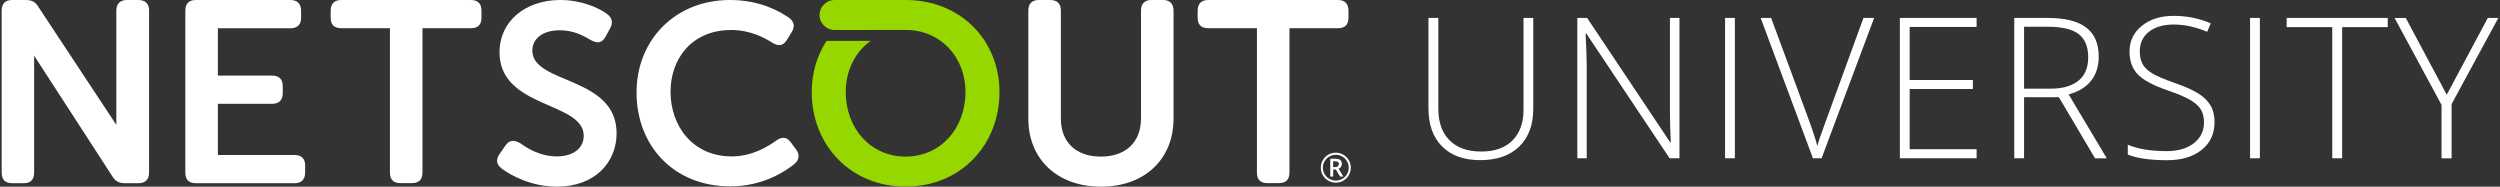
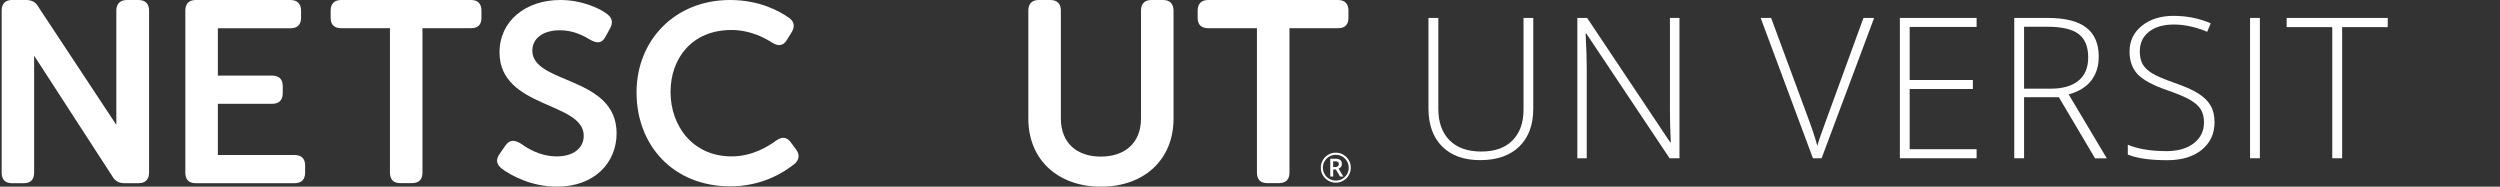
<svg xmlns="http://www.w3.org/2000/svg" id="Layer_1" version="1.1" viewBox="0 0 375 28">
  <rect x="0" y="0" width="375" height="28" fill="#333333" stroke="none" />
  <style type="text/css">
	.st0{fill:#FFFFFF;}
	.st1{fill:#97D700;}
</style>
  <g>
    <g>
      <path class="st0" d="M229.99,2.69v13.62c0,2.42-0.7,4.31-2.1,5.67c-1.4,1.36-3.36,2.04-5.86,2.04c-2.44,0-4.34-0.68-5.71-2.05     c-1.37-1.37-2.05-3.28-2.05-5.72V2.69h1.48v13.62c0,2.03,0.56,3.6,1.68,4.73s2.71,1.69,4.77,1.69c2.01,0,3.56-0.55,4.67-1.66     c1.1-1.11,1.66-2.65,1.66-4.62V2.69H229.99z" />
      <path class="st0" d="M251.92,23.74h-1.48L237.96,5.05h-0.12c0.12,2.23,0.17,3.91,0.17,5.04v13.65h-1.41V2.69h1.47l12.46,18.66     h0.09c-0.09-1.73-0.13-3.37-0.13-4.93V2.69h1.43V23.74z" />
-       <path class="st0" d="M258.76,23.74V2.69h1.47v21.05H258.76z" />
      <path class="st0" d="M279.52,2.69h1.6l-7.88,21.05h-1.3L264.1,2.69h1.57l5.3,14.33c0.81,2.16,1.35,3.78,1.63,4.87     c0.19-0.72,0.57-1.84,1.14-3.36L279.52,2.69z" />
      <path class="st0" d="M296.49,23.74h-11.51V2.69h11.51v1.35h-10.04v7.96h9.48v1.35h-9.48v9.03h10.04V23.74z" />
      <path class="st0" d="M303.61,14.57v9.17h-1.47V2.69h5.01c2.61,0,4.54,0.48,5.79,1.45c1.25,0.96,1.87,2.42,1.87,4.36     c0,1.41-0.37,2.6-1.12,3.57c-0.74,0.97-1.87,1.67-3.39,2.09l5.72,9.59h-1.76l-5.43-9.17H303.61z M303.61,13.3h4.02     c1.78,0,3.15-0.4,4.13-1.19c0.98-0.79,1.47-1.96,1.47-3.51c0-1.6-0.48-2.77-1.44-3.5c-0.96-0.73-2.53-1.09-4.7-1.09h-3.48V13.3z" />
      <path class="st0" d="M332.18,18.31c0,1.76-0.65,3.15-1.94,4.18c-1.29,1.03-3.01,1.54-5.15,1.54c-2.57,0-4.55-0.28-5.92-0.85     v-1.47c1.52,0.64,3.45,0.96,5.8,0.96c1.73,0,3.1-0.4,4.11-1.19c1.01-0.79,1.52-1.83,1.52-3.12c0-0.8-0.17-1.46-0.5-1.98     c-0.34-0.52-0.88-1-1.64-1.43c-0.76-0.43-1.87-0.9-3.34-1.4c-2.15-0.74-3.64-1.54-4.46-2.4c-0.82-0.86-1.23-2-1.23-3.43     c0-1.57,0.62-2.86,1.85-3.85c1.23-0.99,2.82-1.49,4.76-1.49c1.98,0,3.84,0.37,5.57,1.12l-0.53,1.27     c-1.75-0.73-3.42-1.09-5.01-1.09c-1.56,0-2.79,0.36-3.72,1.08c-0.92,0.72-1.38,1.7-1.38,2.94c0,0.78,0.14,1.42,0.42,1.92     c0.28,0.5,0.75,0.95,1.39,1.35c0.64,0.4,1.75,0.88,3.31,1.43c1.64,0.57,2.88,1.12,3.7,1.65c0.83,0.53,1.43,1.14,1.81,1.81     C331.99,16.53,332.18,17.35,332.18,18.31z" />
      <path class="st0" d="M337.51,23.74V2.69h1.47v21.05H337.51z" />
      <path class="st0" d="M351.32,23.74h-1.48V4.07h-6.84V2.69h15.16v1.38h-6.84V23.74z" />
-       <path class="st0" d="M367.01,14.21l6.16-11.52h1.58l-7.01,12.92v8.14h-1.51v-8.02l-7.04-13.03h1.68L367.01,14.21z" />
    </g>
    <path class="st0" d="M20.77,0h-1.72c-1.03,0-1.6,0.57-1.6,1.6v17.13L5.78,1.07C5.36,0.31,4.79,0,3.87,0H1.81    C0.78,0,0.25,0.57,0.25,1.6v24.28c0,1.07,0.53,1.6,1.56,1.6h1.75c1.03,0,1.56-0.53,1.56-1.6V8.35l11.71,18.06    c0.42,0.76,1.03,1.07,1.87,1.07h2.06c1.03,0,1.6-0.53,1.6-1.6V1.6C22.37,0.57,21.8,0,20.77,0z" />
    <path class="st0" d="M44.17,23.25H32.68v-7.68h8.13c1.03,0,1.6-0.53,1.6-1.6v-1.07c0-1.03-0.57-1.56-1.6-1.56h-8.13v-7.1h10.88    c1.03,0,1.6-0.53,1.6-1.56V1.6c0-1.03-0.57-1.6-1.6-1.6h-14.2c-1.03,0-1.56,0.57-1.56,1.6v24.28c0,1.07,0.53,1.6,1.56,1.6h14.81    c1.03,0,1.6-0.53,1.6-1.6v-1.07C45.77,23.78,45.2,23.25,44.17,23.25z" />
    <path class="st0" d="M70.66,0H51.2c-1.07,0-1.6,0.57-1.6,1.6v1.07c0,1.03,0.53,1.56,1.6,1.56h7.29v21.64c0,1.07,0.53,1.6,1.56,1.6    h1.72c1.07,0,1.6-0.53,1.6-1.6V4.23h7.29c1.03,0,1.56-0.53,1.56-1.56V1.6C72.22,0.57,71.69,0,70.66,0z" />
    <path class="st0" d="M79.85,7.59c0-1.83,1.6-3.05,4.12-3.05c2.1,0,3.59,0.84,4.69,1.49c0.8,0.42,1.6,0.57,2.17-0.53l0.69-1.26    c0.46-0.84,0.34-1.56-0.5-2.17C89.89,1.22,87.25,0,84.05,0c-5.15,0-9.12,3.09-9.12,7.86c0,8.43,12.63,7.36,12.63,12.51    c0,1.83-1.53,3.09-4.04,3.09c-2.67,0-4.62-1.37-5.49-1.98c-0.95-0.53-1.6-0.5-2.21,0.34l-0.84,1.22    c-0.76,1.03-0.38,1.68,0.23,2.21c1.34,1.03,4.46,2.75,8.32,2.75c5.68,0,8.96-3.62,8.96-8.01C92.48,11.37,79.85,12.66,79.85,7.59z" />
    <path class="st0" d="M174.46,0h-1.75c-1.03,0-1.56,0.57-1.56,1.6v16.17c0,3.66-2.4,5.72-6.03,5.72c-3.62,0-5.99-2.06-5.99-5.72    V1.6c0-1.03-0.53-1.6-1.6-1.6h-1.72c-1.03,0-1.56,0.57-1.56,1.6v16.21c0,6.07,4.35,10.19,10.91,10.19    c6.52,0,10.87-4.12,10.87-10.19V1.6C176.02,0.57,175.49,0,174.46,0z" />
    <path class="st0" d="M200.7,0h-19.45c-1.07,0-1.6,0.57-1.6,1.6v1.07c0,1.03,0.53,1.56,1.6,1.56h7.29v21.64    c0,1.07,0.53,1.6,1.56,1.6h1.72c1.07,0,1.6-0.53,1.6-1.6V4.23h7.29c1.03,0,1.56-0.53,1.56-1.56V1.6C202.27,0.57,201.73,0,200.7,0z    " />
-     <path class="st1" d="M135.85,0H125.2c-1.25,0-2.27,1.01-2.27,2.25c0,1.24,1.01,2.25,2.26,2.25h0.04c0,0,10.4-0.01,10.61-0.01    c5.22,0,8.98,4.04,8.98,9.31c0,5.49-3.76,9.69-8.98,9.69c-5.22,0-8.98-4.2-8.98-9.69c0-3.24,1.43-6.02,3.74-7.67l-6.62,0    c-1.42,2.18-2.22,4.81-2.22,7.67c0,7.97,5.83,14.19,14.08,14.19c8.25,0,14.08-6.22,14.08-14.19C149.93,6.07,144.1,0,135.85,0" />
    <path class="st0" d="M118.63,21.37c-0.61-0.88-1.38-0.88-2.22-0.27c-1.26,0.91-3.6,2.36-6.67,2.36c-5.86,0-9.16-4.61-9.16-9.67    c0-4.99,3.18-9.29,9.12-9.29c2.8,0,4.94,1.14,6.13,1.9c0.92,0.57,1.65,0.49,2.18-0.38l0.69-1.11c0.54-0.84,0.5-1.6-0.31-2.21    c-1.46-1.03-4.44-2.7-8.89-2.7c-8.24,0-14.02,6.02-14.02,13.86c0,7.96,5.52,14.09,14.06,14.09c4.83,0,8.08-2.13,9.62-3.35    c0.77-0.65,0.8-1.45,0.23-2.21L118.63,21.37z" />
    <g>
      <g>
        <path class="st0" d="M198.12,25.15c0-0.4,0.1-0.77,0.3-1.12c0.2-0.35,0.47-0.62,0.82-0.83c0.35-0.2,0.73-0.3,1.13-0.3      c0.4,0,0.77,0.1,1.12,0.3c0.35,0.2,0.62,0.47,0.83,0.82c0.2,0.35,0.3,0.73,0.3,1.13c0,0.39-0.1,0.76-0.29,1.11      c-0.19,0.35-0.47,0.62-0.81,0.83c-0.35,0.21-0.73,0.31-1.15,0.31c-0.41,0-0.79-0.1-1.14-0.31c-0.35-0.21-0.62-0.48-0.82-0.83      C198.22,25.92,198.12,25.55,198.12,25.15z M198.43,25.15c0,0.35,0.09,0.67,0.26,0.97s0.41,0.54,0.71,0.71      c0.3,0.17,0.62,0.26,0.97,0.26c0.35,0,0.67-0.09,0.97-0.26c0.3-0.17,0.53-0.41,0.71-0.7c0.17-0.3,0.26-0.62,0.26-0.97      c0-0.35-0.09-0.67-0.26-0.97c-0.17-0.3-0.41-0.53-0.71-0.71c-0.3-0.17-0.62-0.26-0.97-0.26c-0.35,0-0.67,0.09-0.97,0.26      c-0.3,0.17-0.53,0.41-0.71,0.7C198.52,24.48,198.43,24.8,198.43,25.15z M201.28,24.61c0,0.16-0.04,0.3-0.13,0.42      c-0.09,0.12-0.2,0.21-0.36,0.27l0.71,1.18h-0.5l-0.62-1.06h-0.4v1.06h-0.44v-2.67h0.78c0.33,0,0.57,0.07,0.73,0.19      C201.21,24.14,201.28,24.34,201.28,24.61z M199.98,25.06h0.32c0.16,0,0.29-0.04,0.38-0.12c0.1-0.08,0.15-0.19,0.15-0.32      c0-0.15-0.04-0.26-0.13-0.32c-0.09-0.07-0.22-0.1-0.41-0.1h-0.32V25.06z" />
      </g>
    </g>
    <g>
		</g>
    <g>
		</g>
    <g>
		</g>
    <g>
		</g>
    <g>
		</g>
    <g>
		</g>
  </g>
</svg>